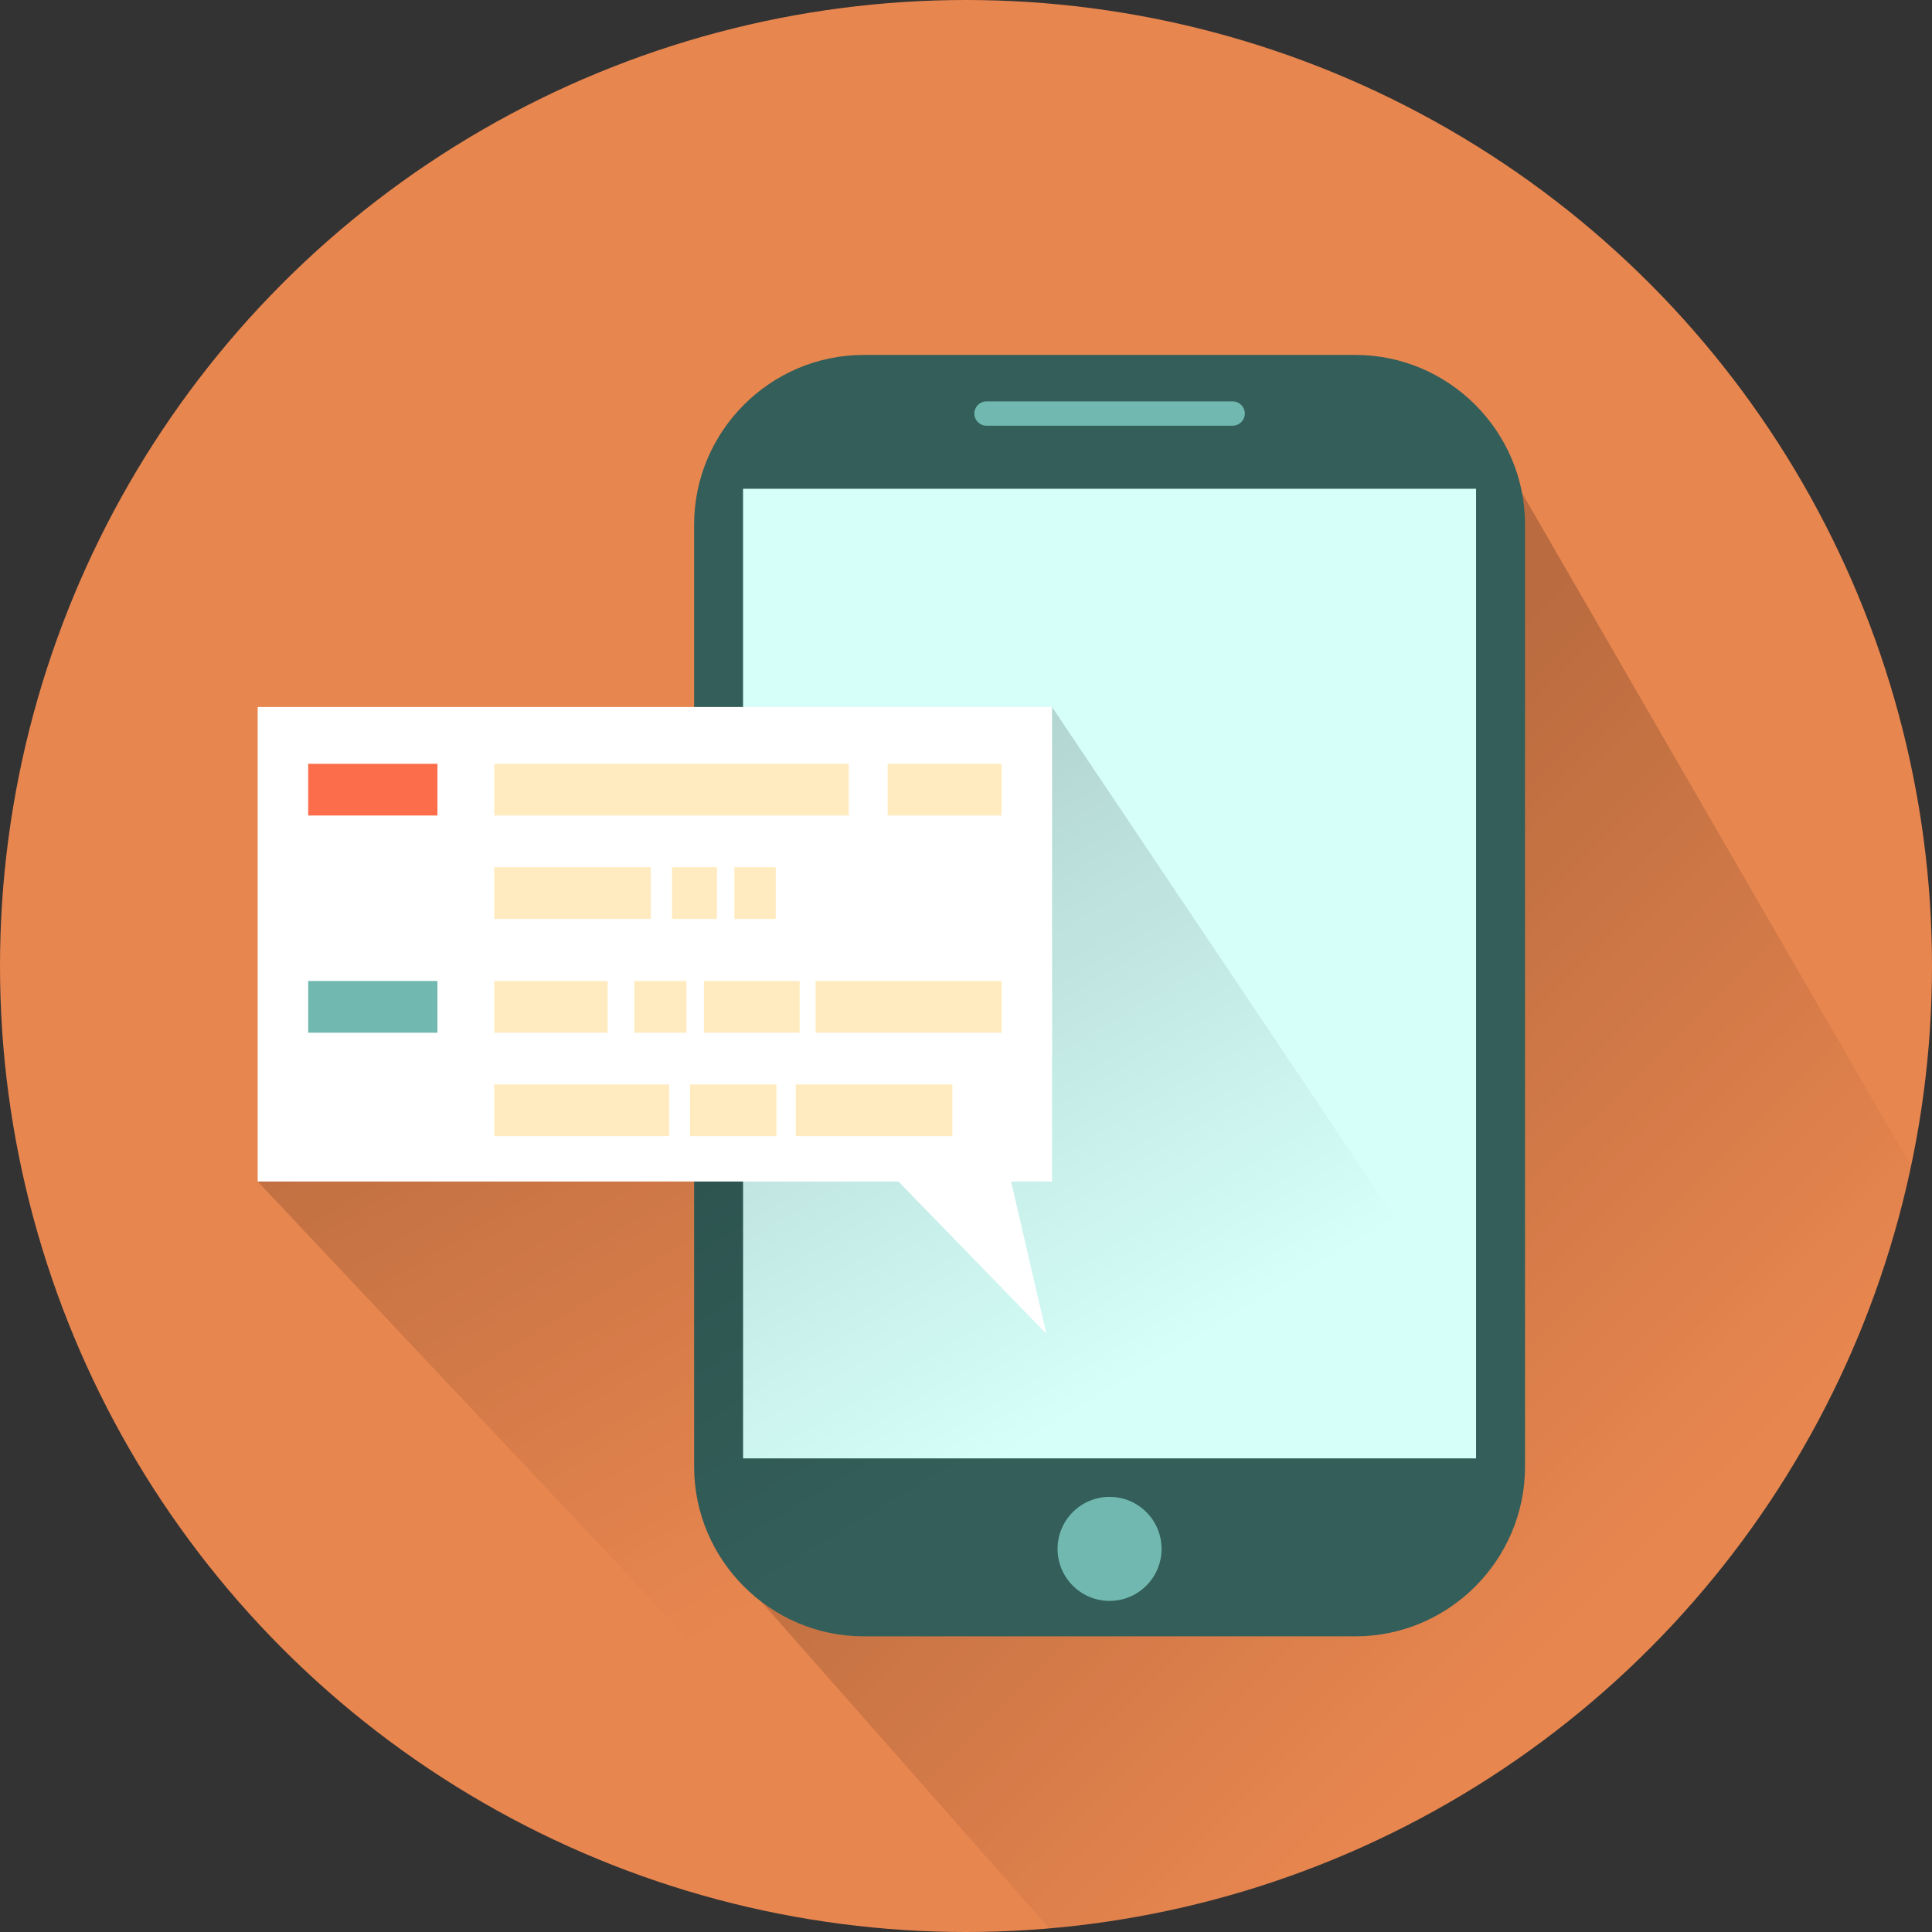
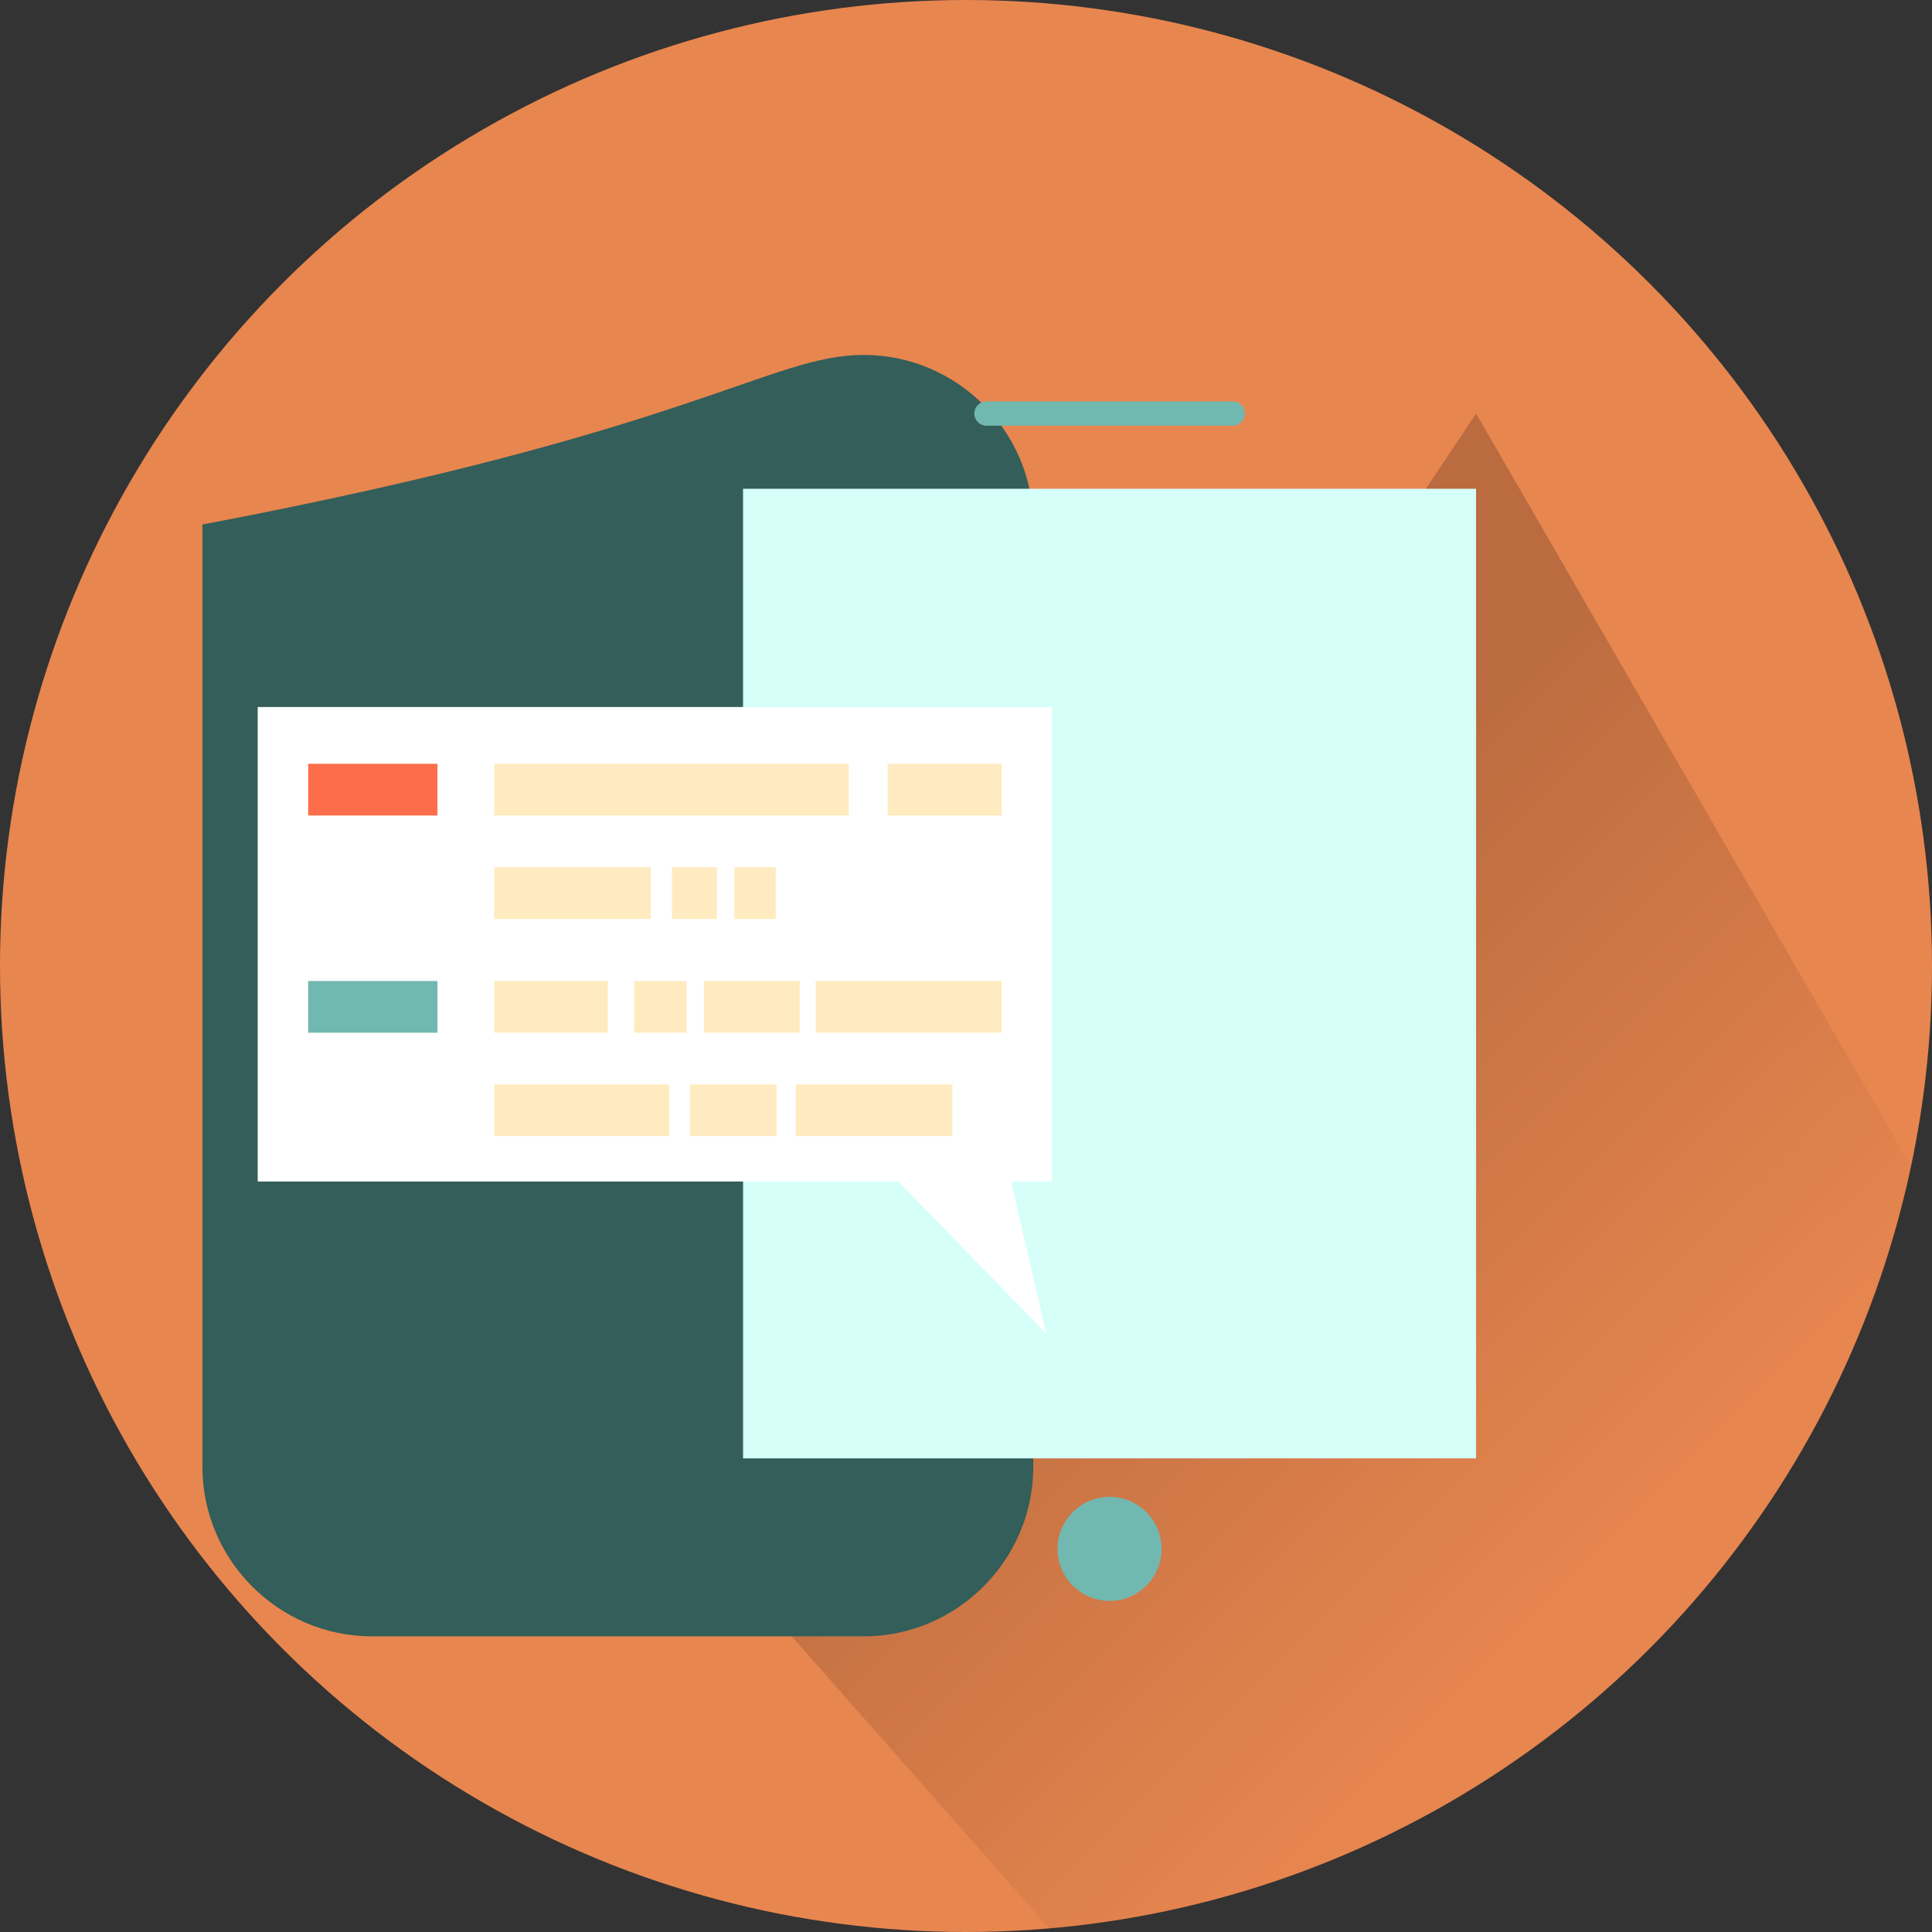
<svg xmlns="http://www.w3.org/2000/svg" xmlns:xlink="http://www.w3.org/1999/xlink" version="1.1" id="圖層_1" x="0px" y="0px" width="250px" height="250px" viewBox="55 55 250 250" enable-background="new 55 55 250 250" xml:space="preserve">
  <rect x="55" y="55" width="250" height="250" fill="#333333" stroke="none" />
  <circle fill="#E8864F" cx="180" cy="180" r="125" />
  <g>
    <g>
      <g>
        <defs>
          <circle id="SVGID_1_" cx="180" cy="180" r="125" />
        </defs>
        <clipPath id="SVGID_2_">
          <use xlink:href="#SVGID_1_" overflow="visible" />
        </clipPath>
        <g clip-path="url(#SVGID_2_)">
          <linearGradient id="SVGID_3_" gradientUnits="userSpaceOnUse" x1="501.554" y1="738.532" x2="433.036" y2="669.551" gradientTransform="matrix(1 0 0 1 -235.2 -480.801)">
            <stop offset="0" style="stop-color:#000000;stop-opacity:0" />
            <stop offset="1" style="stop-color:#000000" />
          </linearGradient>
          <polygon opacity="0.2" fill="url(#SVGID_3_)" enable-background="new    " points="236.483,356.389 147.777,255.759       246.003,108.514 329.073,252.223     " />
          <g>
-             <path fill="#335E59" d="M166.762,100.929h63.63c12.067,0,21.944,9.873,21.944,21.94v121.929       c0,12.068-9.873,21.944-21.94,21.944h-63.634c-12.067,0-21.942-9.876-21.942-21.944V122.872       C144.82,110.802,154.695,100.929,166.762,100.929z" />
+             <path fill="#335E59" d="M166.762,100.929c12.067,0,21.944,9.873,21.944,21.94v121.929       c0,12.068-9.873,21.944-21.94,21.944h-63.634c-12.067,0-21.942-9.876-21.942-21.944V122.872       C144.82,110.802,154.695,100.929,166.762,100.929z" />
            <polygon fill="#D6FFFA" points="151.151,118.249 246.003,118.249 246.003,243.715 151.155,243.715      " />
            <path fill="#71B8B0" d="M182.648,110.087h31.86c0.864,0,1.573-0.708,1.573-1.574l0,0c0-0.866-0.709-1.574-1.573-1.574h-31.86       c-0.864,0-1.572,0.708-1.572,1.574l0,0C181.076,109.379,181.783,110.087,182.648,110.087z" />
            <path fill="#71B8B0" d="M198.578,248.695c3.718,0,6.729,3.015,6.729,6.73c0,3.715-3.013,6.73-6.729,6.73       c-3.718,0-6.73-3.014-6.73-6.73C191.848,251.71,194.861,248.695,198.578,248.695z" />
          </g>
          <g>
            <linearGradient id="SVGID_4_" gradientUnits="userSpaceOnUse" x1="420.071" y1="724.662" x2="369.608" y2="640.403" gradientTransform="matrix(1 0 0 1 -235.2 -480.801)">
              <stop offset="0" style="stop-color:#000000;stop-opacity:0" />
              <stop offset="1" style="stop-color:#000000" />
            </linearGradient>
-             <polyline opacity="0.2" fill="url(#SVGID_4_)" enable-background="new    " points="88.346,207.889 197.19,323.519        287.871,290.648 191.134,146.485      " />
            <g>
              <rect x="88.346" y="146.485" fill="#FFFFFF" width="102.79" height="61.403" />
              <polygon fill="#FFFFFF" points="183.932,199.677 190.396,227.584 162.911,199.293       " />
              <g>
                <rect x="94.881" y="153.834" fill="#FC6E4B" width="16.725" height="6.693" />
                <rect x="118.958" y="153.834" fill="#FFEBBF" width="45.875" height="6.693" />
                <rect x="169.868" y="153.834" fill="#FFEBBF" width="14.735" height="6.693" />
                <rect x="118.958" y="167.219" fill="#FFEBBF" width="20.254" height="6.692" />
                <rect x="141.956" y="167.219" fill="#FFEBBF" width="5.819" height="6.692" />
                <rect x="150.031" y="167.219" fill="#FFEBBF" width="5.348" height="6.692" />
              </g>
              <g>
                <rect x="94.881" y="181.938" fill="#71B8B0" width="16.725" height="6.694" />
                <rect x="118.958" y="181.938" fill="#FFEBBF" width="14.677" height="6.694" />
                <rect x="146.089" y="181.938" fill="#FFEBBF" width="12.387" height="6.694" />
                <rect x="118.958" y="195.324" fill="#FFEBBF" width="22.625" height="6.691" />
                <rect x="157.978" y="195.324" fill="#FFEBBF" width="20.254" height="6.691" />
                <rect x="137.077" y="181.938" fill="#FFEBBF" width="6.757" height="6.694" />
                <rect x="160.541" y="181.938" fill="#FFEBBF" width="24.062" height="6.694" />
                <rect x="144.295" y="195.324" fill="#FFEBBF" width="11.178" height="6.691" />
              </g>
            </g>
          </g>
        </g>
      </g>
    </g>
  </g>
</svg>